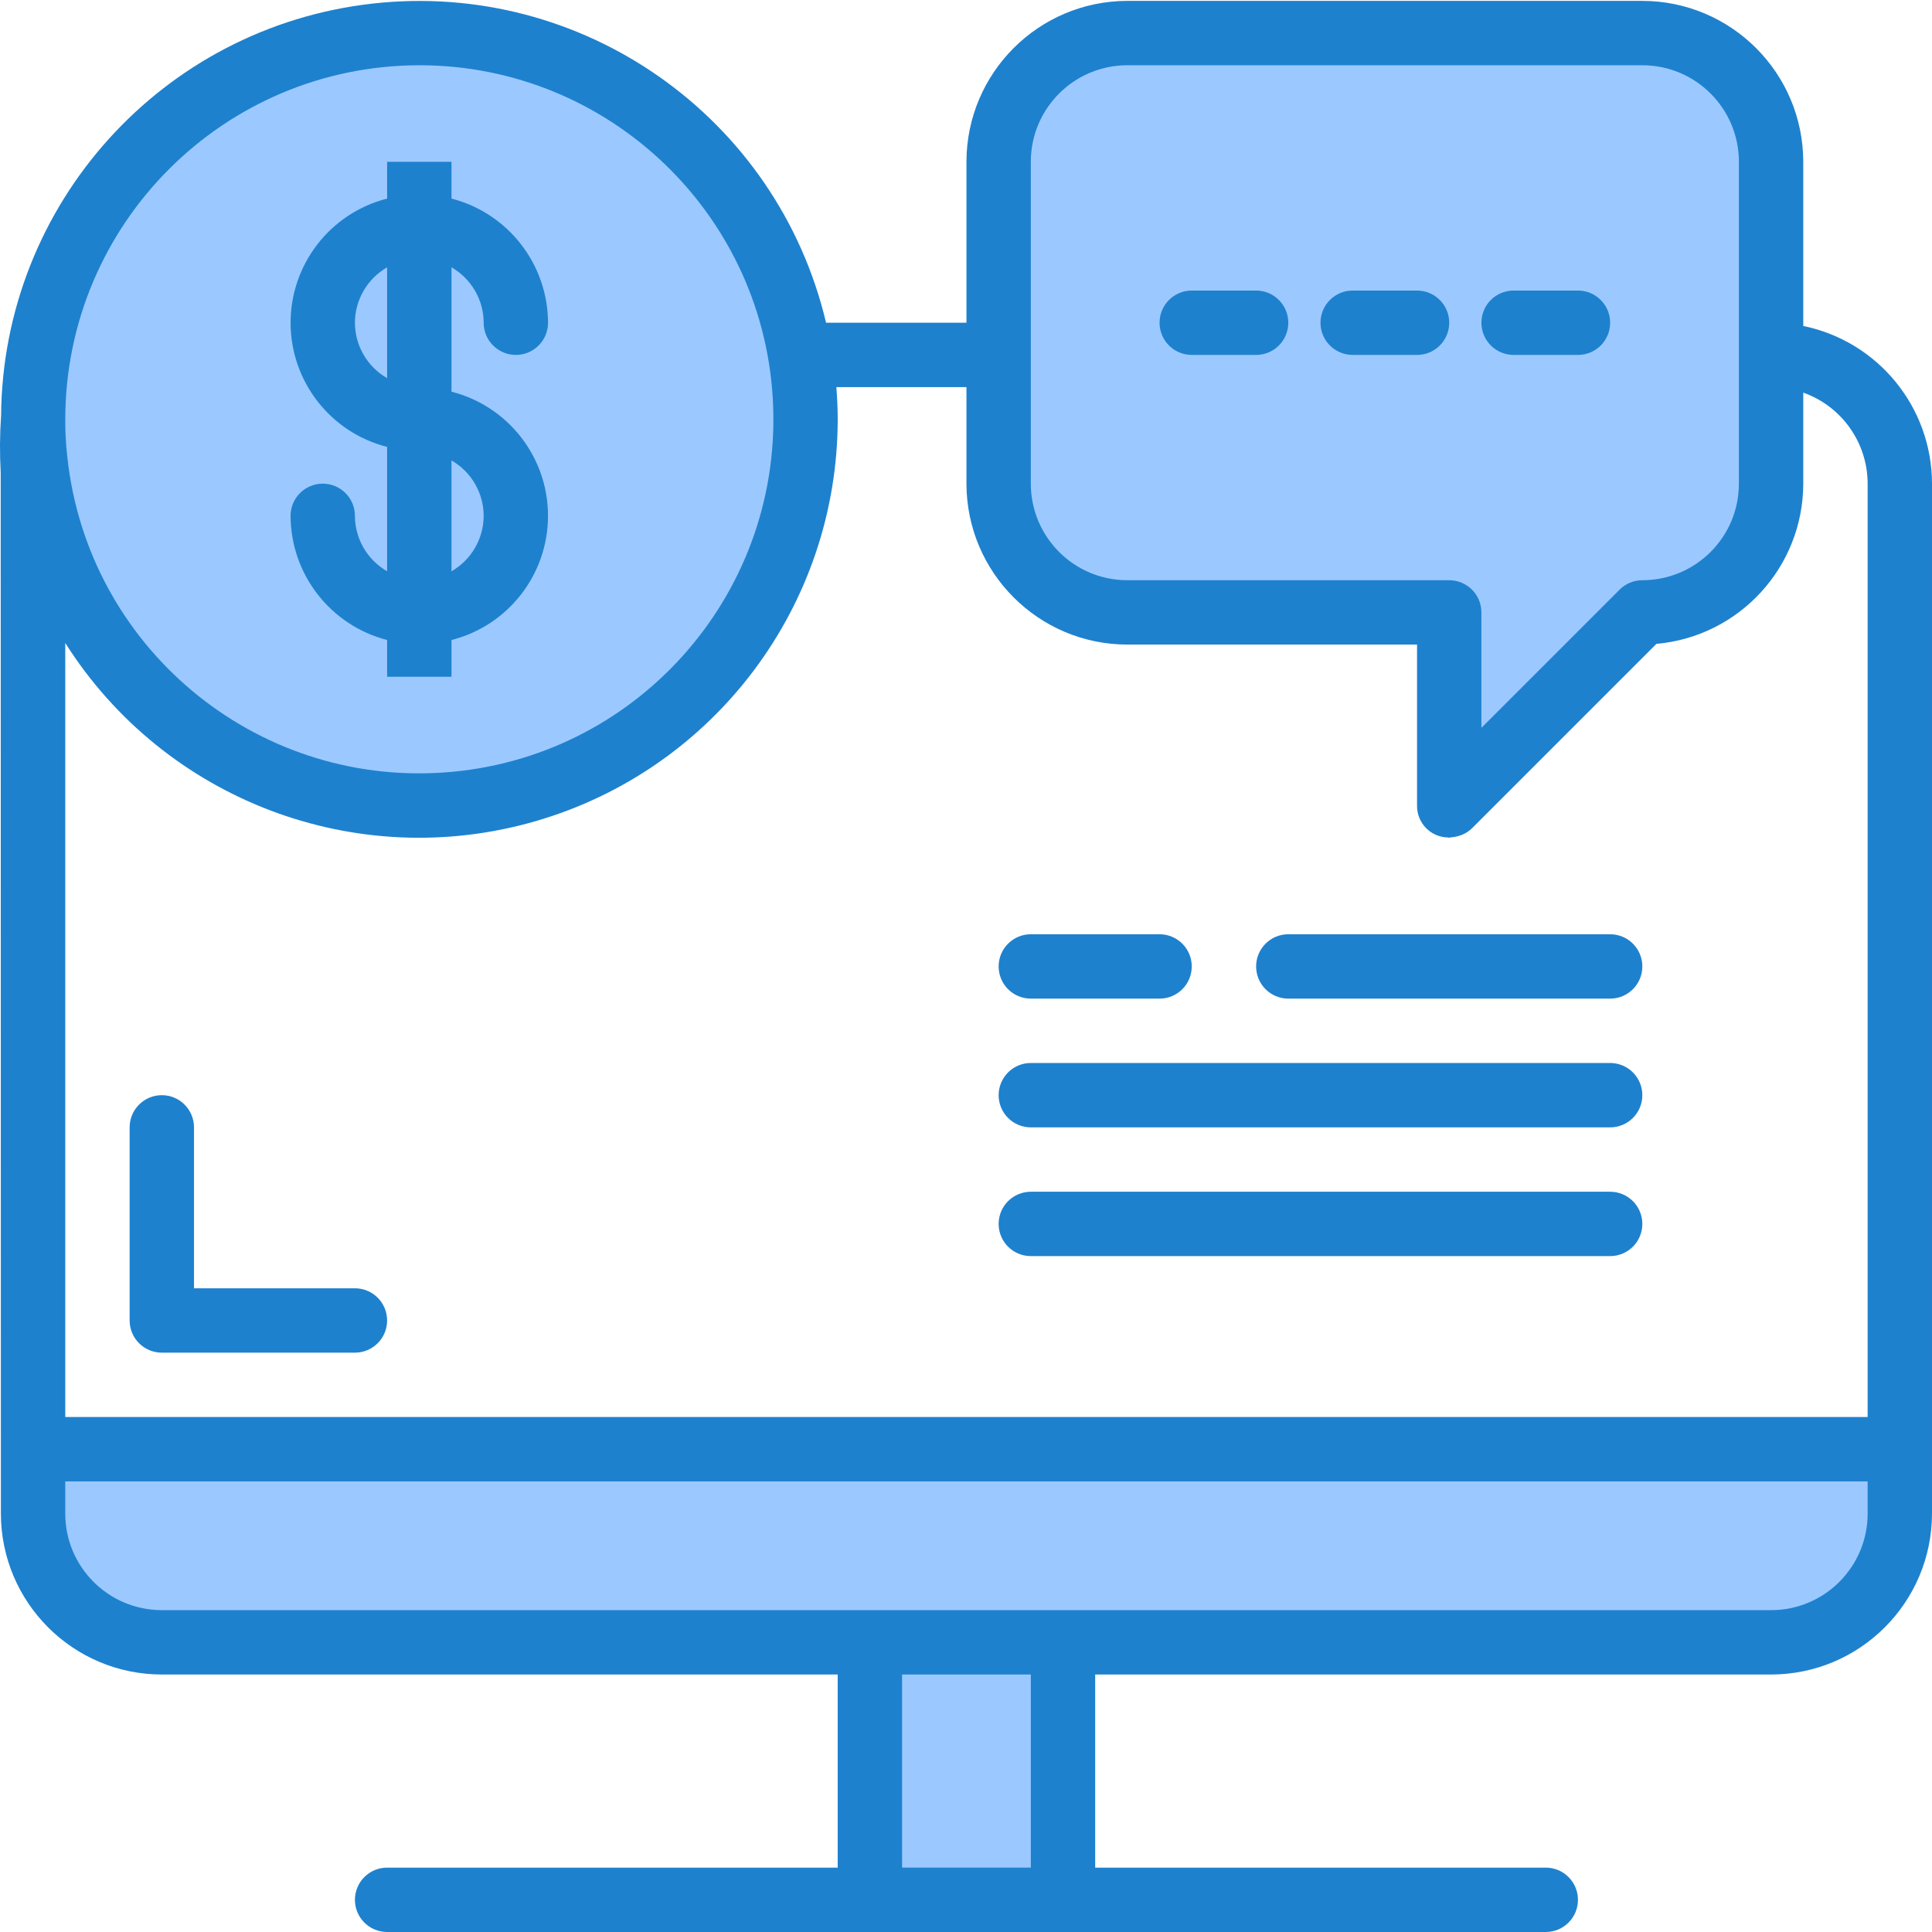
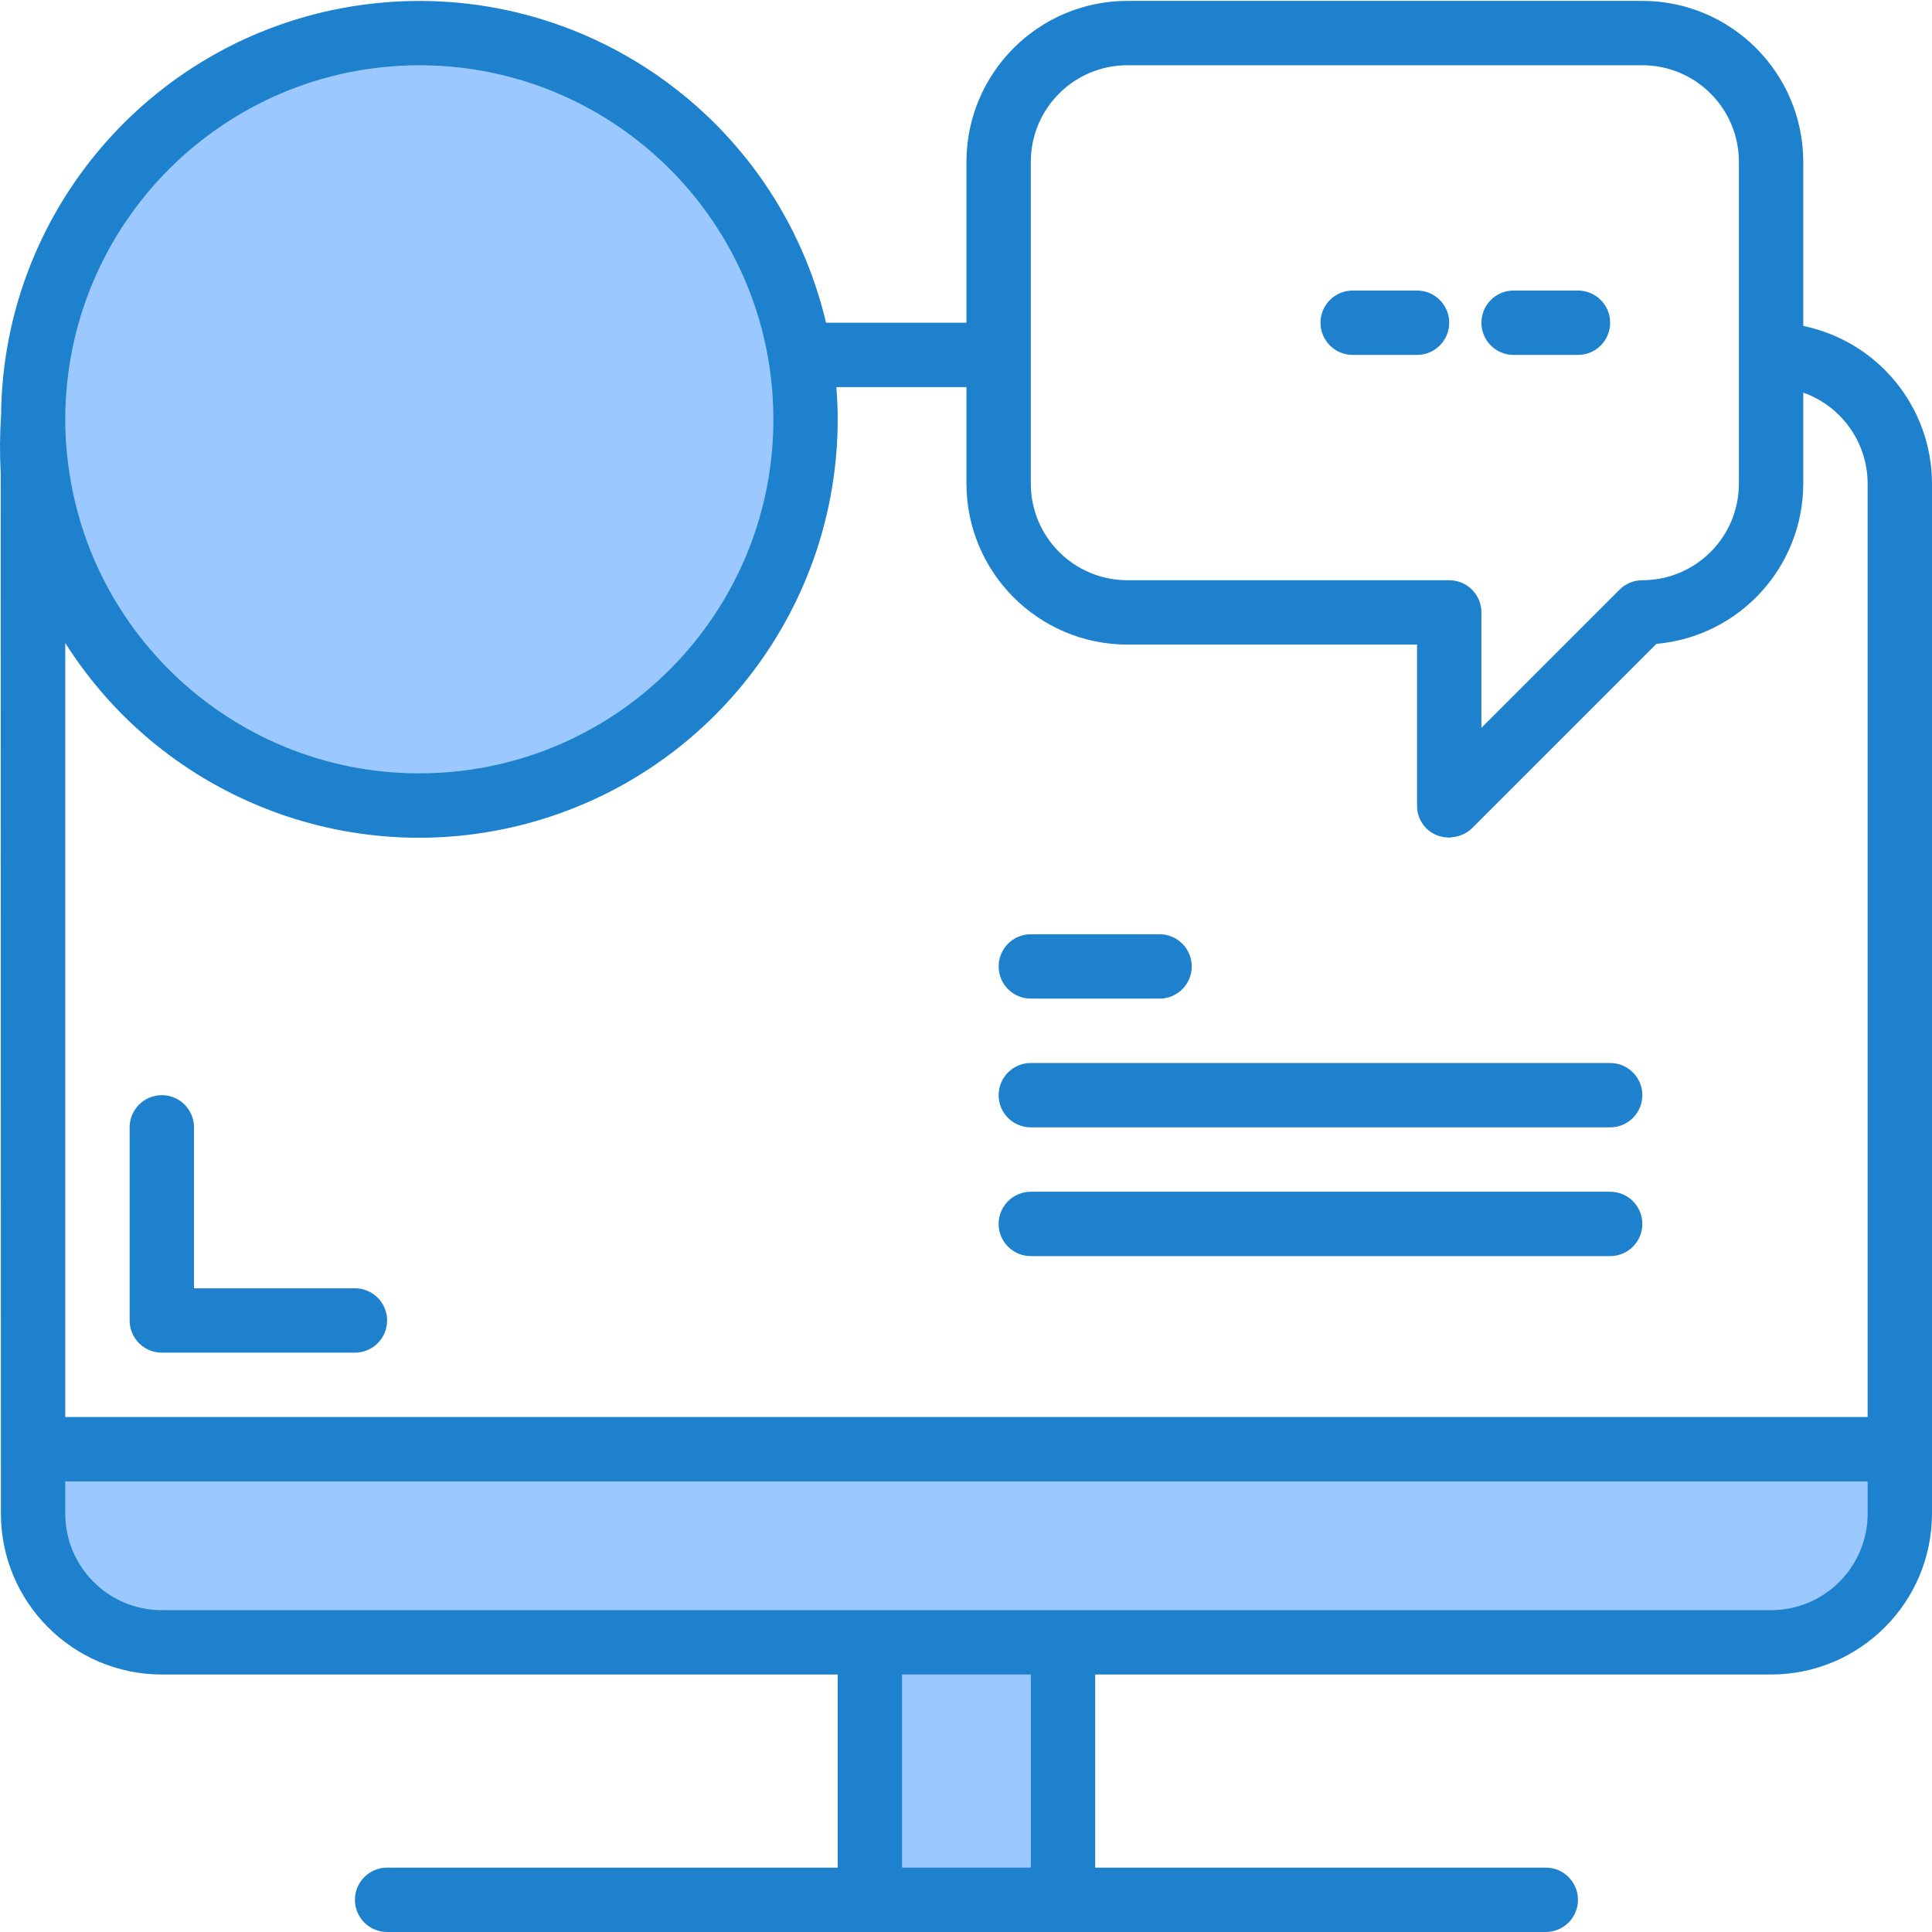
<svg xmlns="http://www.w3.org/2000/svg" height="480pt" viewBox="0 0 480.222 480" width="480pt">
  <path d="m8.223 376.109c0 17.676 14.328 32 32 32h400c17.672 0 32-14.324 32-32v-16h-464zm0 0" fill="#9bc9ff" />
  <path d="m216.223 408.109h48v64h-48zm0 0" fill="#9bc9ff" />
  <path d="m104.223 8.109c-53.02 0-96 42.984-96 96-.016 3.422.172 6.844.559 10.242 5.516 51.395 50.734 89.199 102.293 85.516 51.559-3.684 90.945-47.527 89.098-99.184-1.844-51.656-44.258-92.578-95.949-92.574zm0 0" fill="#9bc9ff" />
-   <path d="m408.223 8.109h-128c-17.672 0-32 14.328-32 32v80c0 17.676 14.328 32 32 32h80v48l48-48c17.672 0 32-14.324 32-32v-80c0-17.672-14.328-32-32-32zm0 0" fill="#9bc9ff" />
  <g fill="#1e81ce">
    <path d="m448.223 80.91v-40.801c-.027-22.078-17.918-39.973-40-40h-128c-22.082.027-39.973 17.922-40 40v40h-34.895c-12.113-51.148-60.512-85.203-112.75-79.328s-91.863 49.828-92.309 102.395c-.324 4.73-.355 9.48-.094 14.215l.047 258.719c.027 22.082 17.918 39.977 40 40h168v48h-112c-4.418 0-8 3.582-8 8 0 4.422 3.582 8 8 8h288c4.418 0 8-3.578 8-8 0-4.418-3.582-8-8-8h-112v-48h168c22.082-.023 39.973-17.918 40-40v-256c-.023-19-13.391-35.371-32-39.199zm-192-40.801c0-13.254 10.746-24 24-24h128c13.254 0 24 10.746 24 24v80c0 13.258-10.746 24-24 24-2.121.004-4.156.844-5.656 2.348l-34.344 34.344v-28.691c0-4.418-3.582-8-8-8h-80c-13.254 0-24-10.742-24-24zm24 120h72v40c-.066 4.324 3.383 7.879 7.703 7.945.105 0 .199.055.297.055s.328-.086.504-.094c.691-.047 1.375-.18 2.031-.402.258-.086.504-.156.754-.27.891-.379 1.707-.922 2.398-1.602l45.809-45.809c20.637-1.832 36.469-19.105 36.504-39.824v-22.629c9.582 3.402 15.988 12.461 16 22.629v232h-448v-192.391c24.77 39.121 72.406 57.172 116.879 44.289 44.477-12.879 75.09-53.594 75.121-99.898 0-2.652-.129-5.324-.336-8h32.336v24c.027 22.082 17.918 39.977 40 40zm-176-144c47.398-.004 86.285 37.527 87.957 84.895 1.676 47.367-34.469 87.551-81.746 90.891-47.281 3.336-88.707-31.371-93.707-78.504-.352-3.078-.523-6.18-.504-9.281.059-48.574 39.422-87.941 88-88zm152 448h-32v-48h32zm184-64h-400c-13.254 0-24-10.742-24-24v-8h448v8c0 13.258-10.746 24-24 24zm0 0" />
-     <path d="m88.223 128.109c0-4.418-3.582-8-8-8-4.418 0-8 3.582-8 8 .055 14.551 9.914 27.23 24 30.867v9.133h16v-9.133c14.113-3.594 23.992-16.301 23.992-30.867 0-14.562-9.879-27.27-23.992-30.863v-30.91c4.934 2.836 7.984 8.086 8 13.773 0 4.422 3.582 8 8 8 4.418 0 8-3.578 8-8-.055-14.547-9.914-27.227-24-30.863v-9.137h-16v9.137c-14.113 3.594-23.992 16.301-23.992 30.863 0 14.566 9.879 27.273 23.992 30.867v30.91c-4.934-2.836-7.984-8.086-8-13.777zm32 0c-.016 5.691-3.066 10.941-8 13.777v-27.551c4.934 2.836 7.984 8.086 8 13.773zm-32-48c.016-5.688 3.066-10.938 8-13.773v27.551c-4.934-2.836-7.984-8.086-8-13.777zm0 0" />
-     <path d="m296.223 88.109h16c4.418 0 8-3.578 8-8 0-4.418-3.582-8-8-8h-16c-4.418 0-8 3.582-8 8 0 4.422 3.582 8 8 8zm0 0" />
    <path d="m336.223 88.109h16c4.418 0 8-3.578 8-8 0-4.418-3.582-8-8-8h-16c-4.418 0-8 3.582-8 8 0 4.422 3.582 8 8 8zm0 0" />
    <path d="m376.223 88.109h16c4.418 0 8-3.578 8-8 0-4.418-3.582-8-8-8h-16c-4.418 0-8 3.582-8 8 0 4.422 3.582 8 8 8zm0 0" />
    <path d="m256.223 280.109h144c4.418 0 8-3.578 8-8 0-4.418-3.582-8-8-8h-144c-4.418 0-8 3.582-8 8 0 4.422 3.582 8 8 8zm0 0" />
    <path d="m256.223 312.109h144c4.418 0 8-3.578 8-8 0-4.418-3.582-8-8-8h-144c-4.418 0-8 3.582-8 8 0 4.422 3.582 8 8 8zm0 0" />
    <path d="m256.223 248.109h32c4.418 0 8-3.578 8-8 0-4.418-3.582-8-8-8h-32c-4.418 0-8 3.582-8 8 0 4.422 3.582 8 8 8zm0 0" />
-     <path d="m320.223 248.109h80c4.418 0 8-3.578 8-8 0-4.418-3.582-8-8-8h-80c-4.418 0-8 3.582-8 8 0 4.422 3.582 8 8 8zm0 0" />
    <path d="m88.223 320.109h-40v-40c0-4.418-3.582-8-8-8-4.418 0-8 3.582-8 8v48c0 4.422 3.582 8 8 8h48c4.418 0 8-3.578 8-8 0-4.418-3.582-8-8-8zm0 0" />
  </g>
</svg>